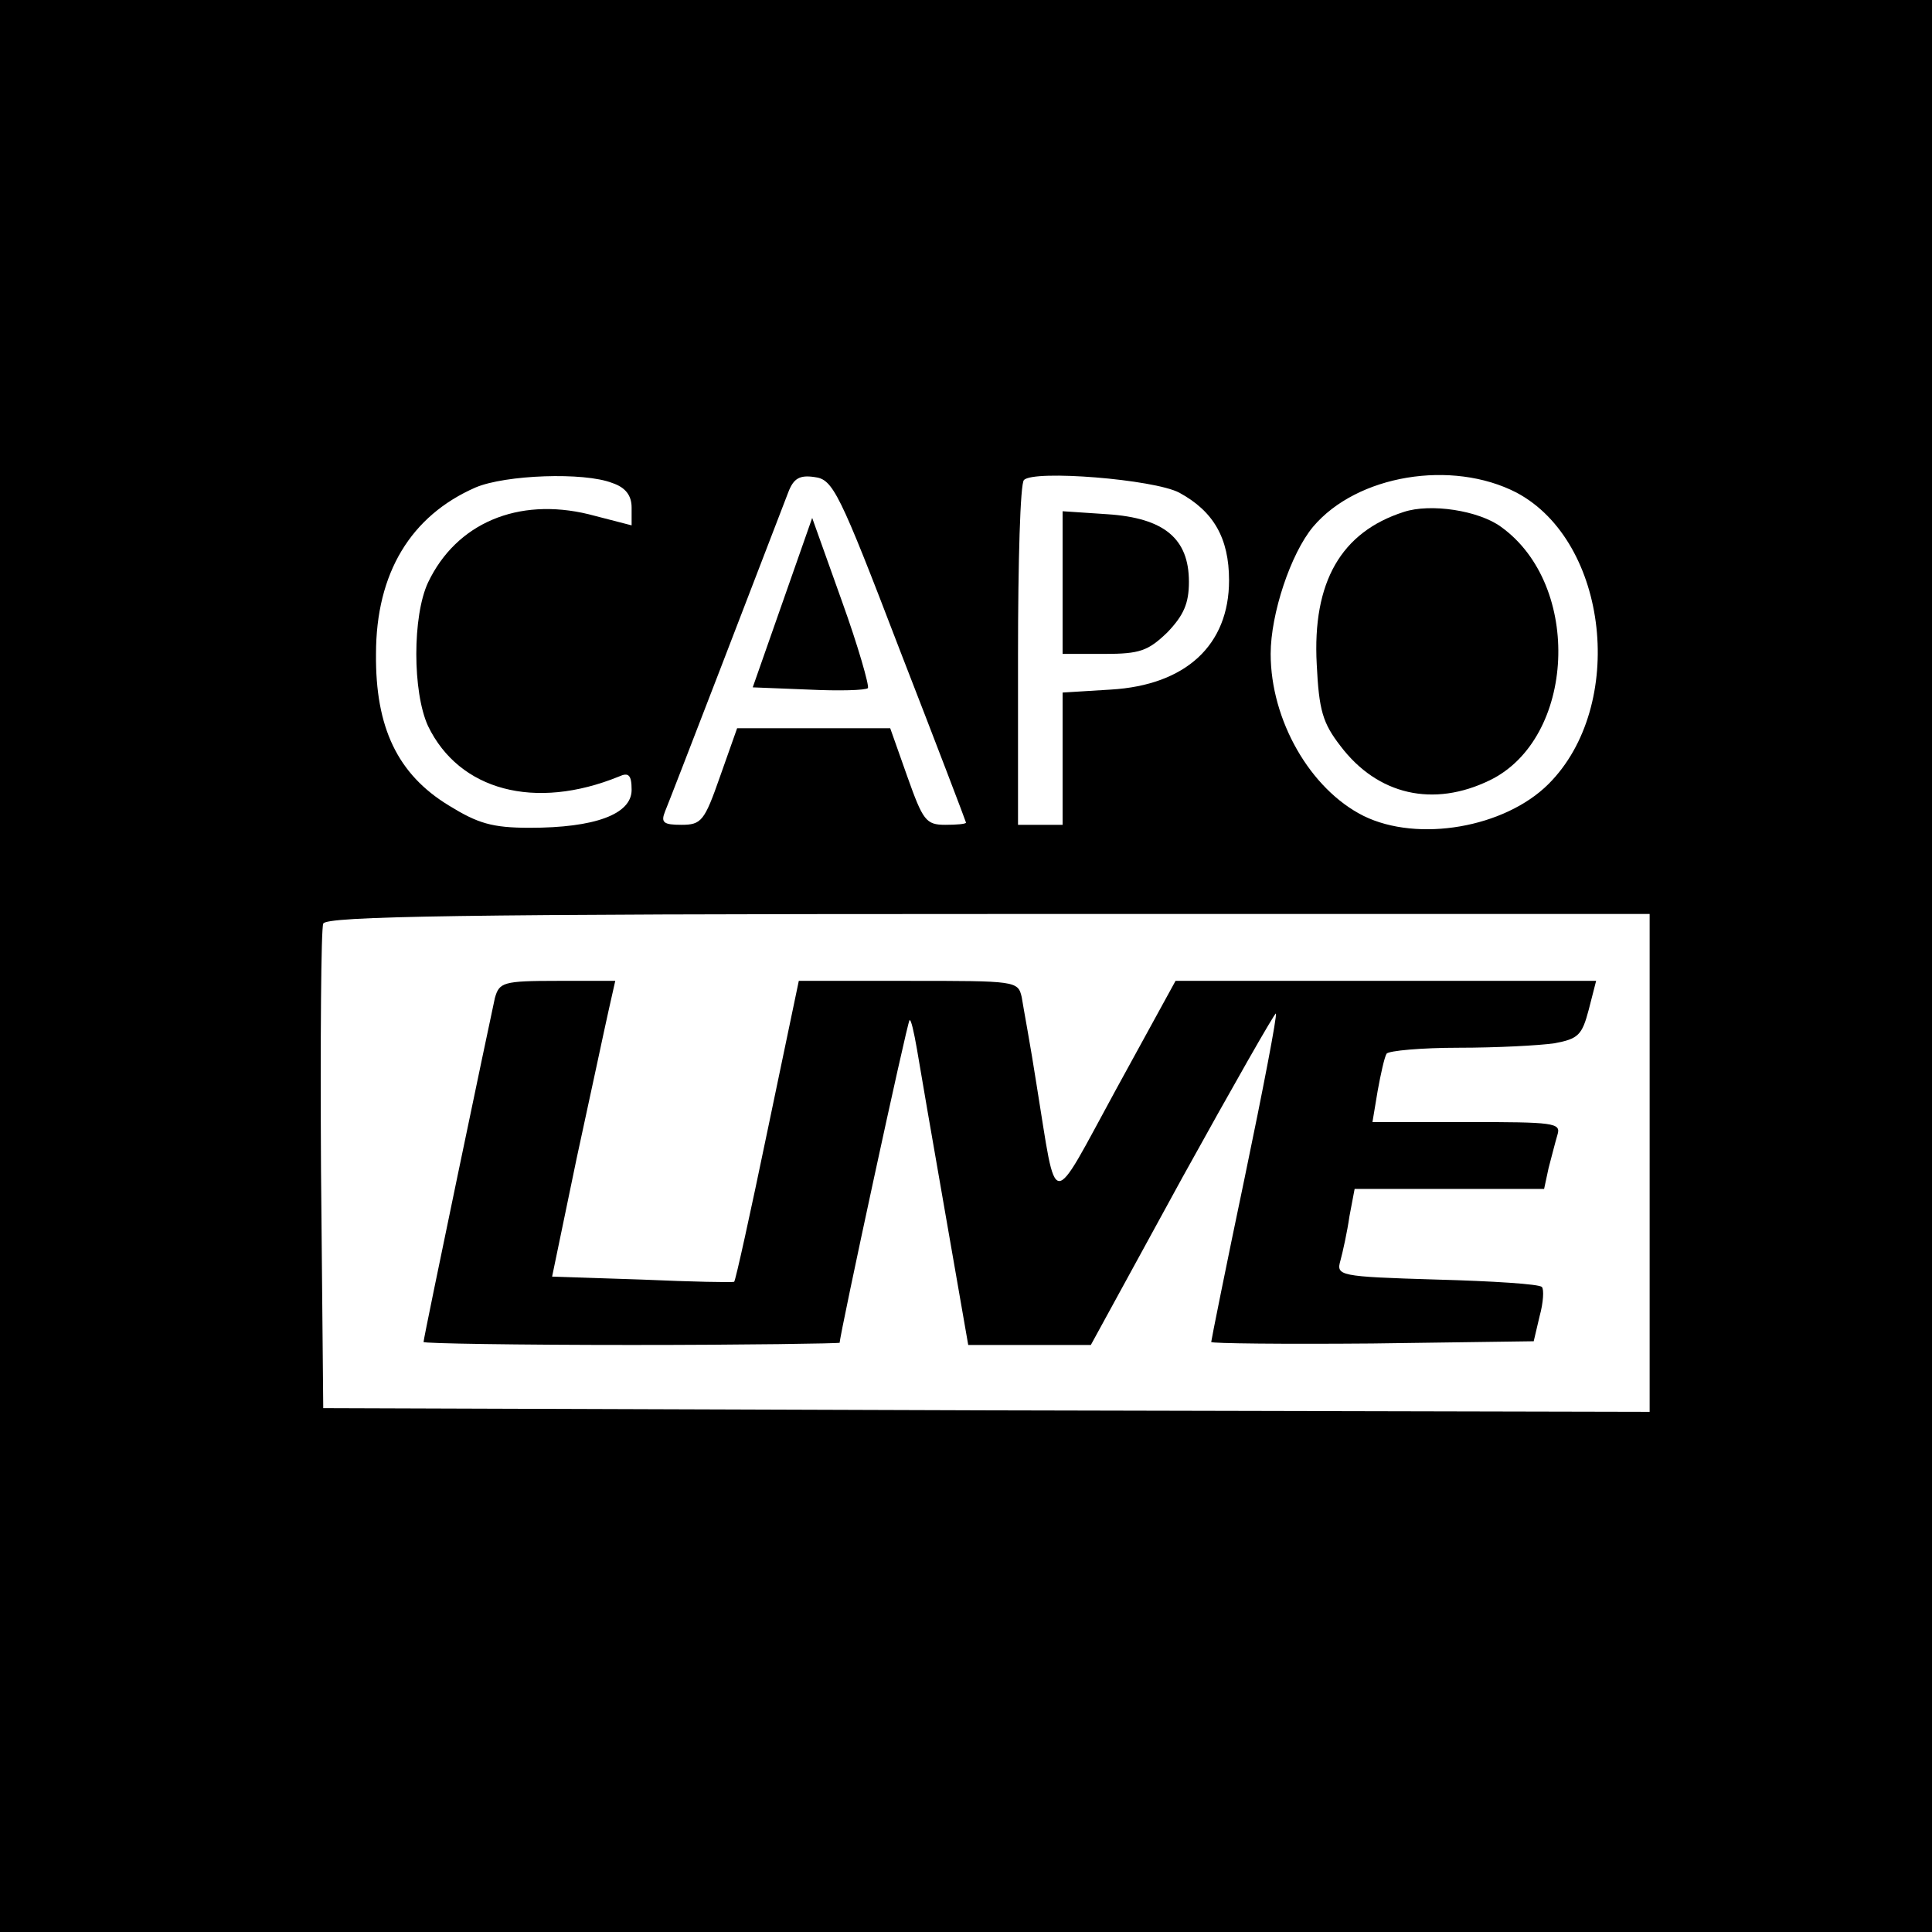
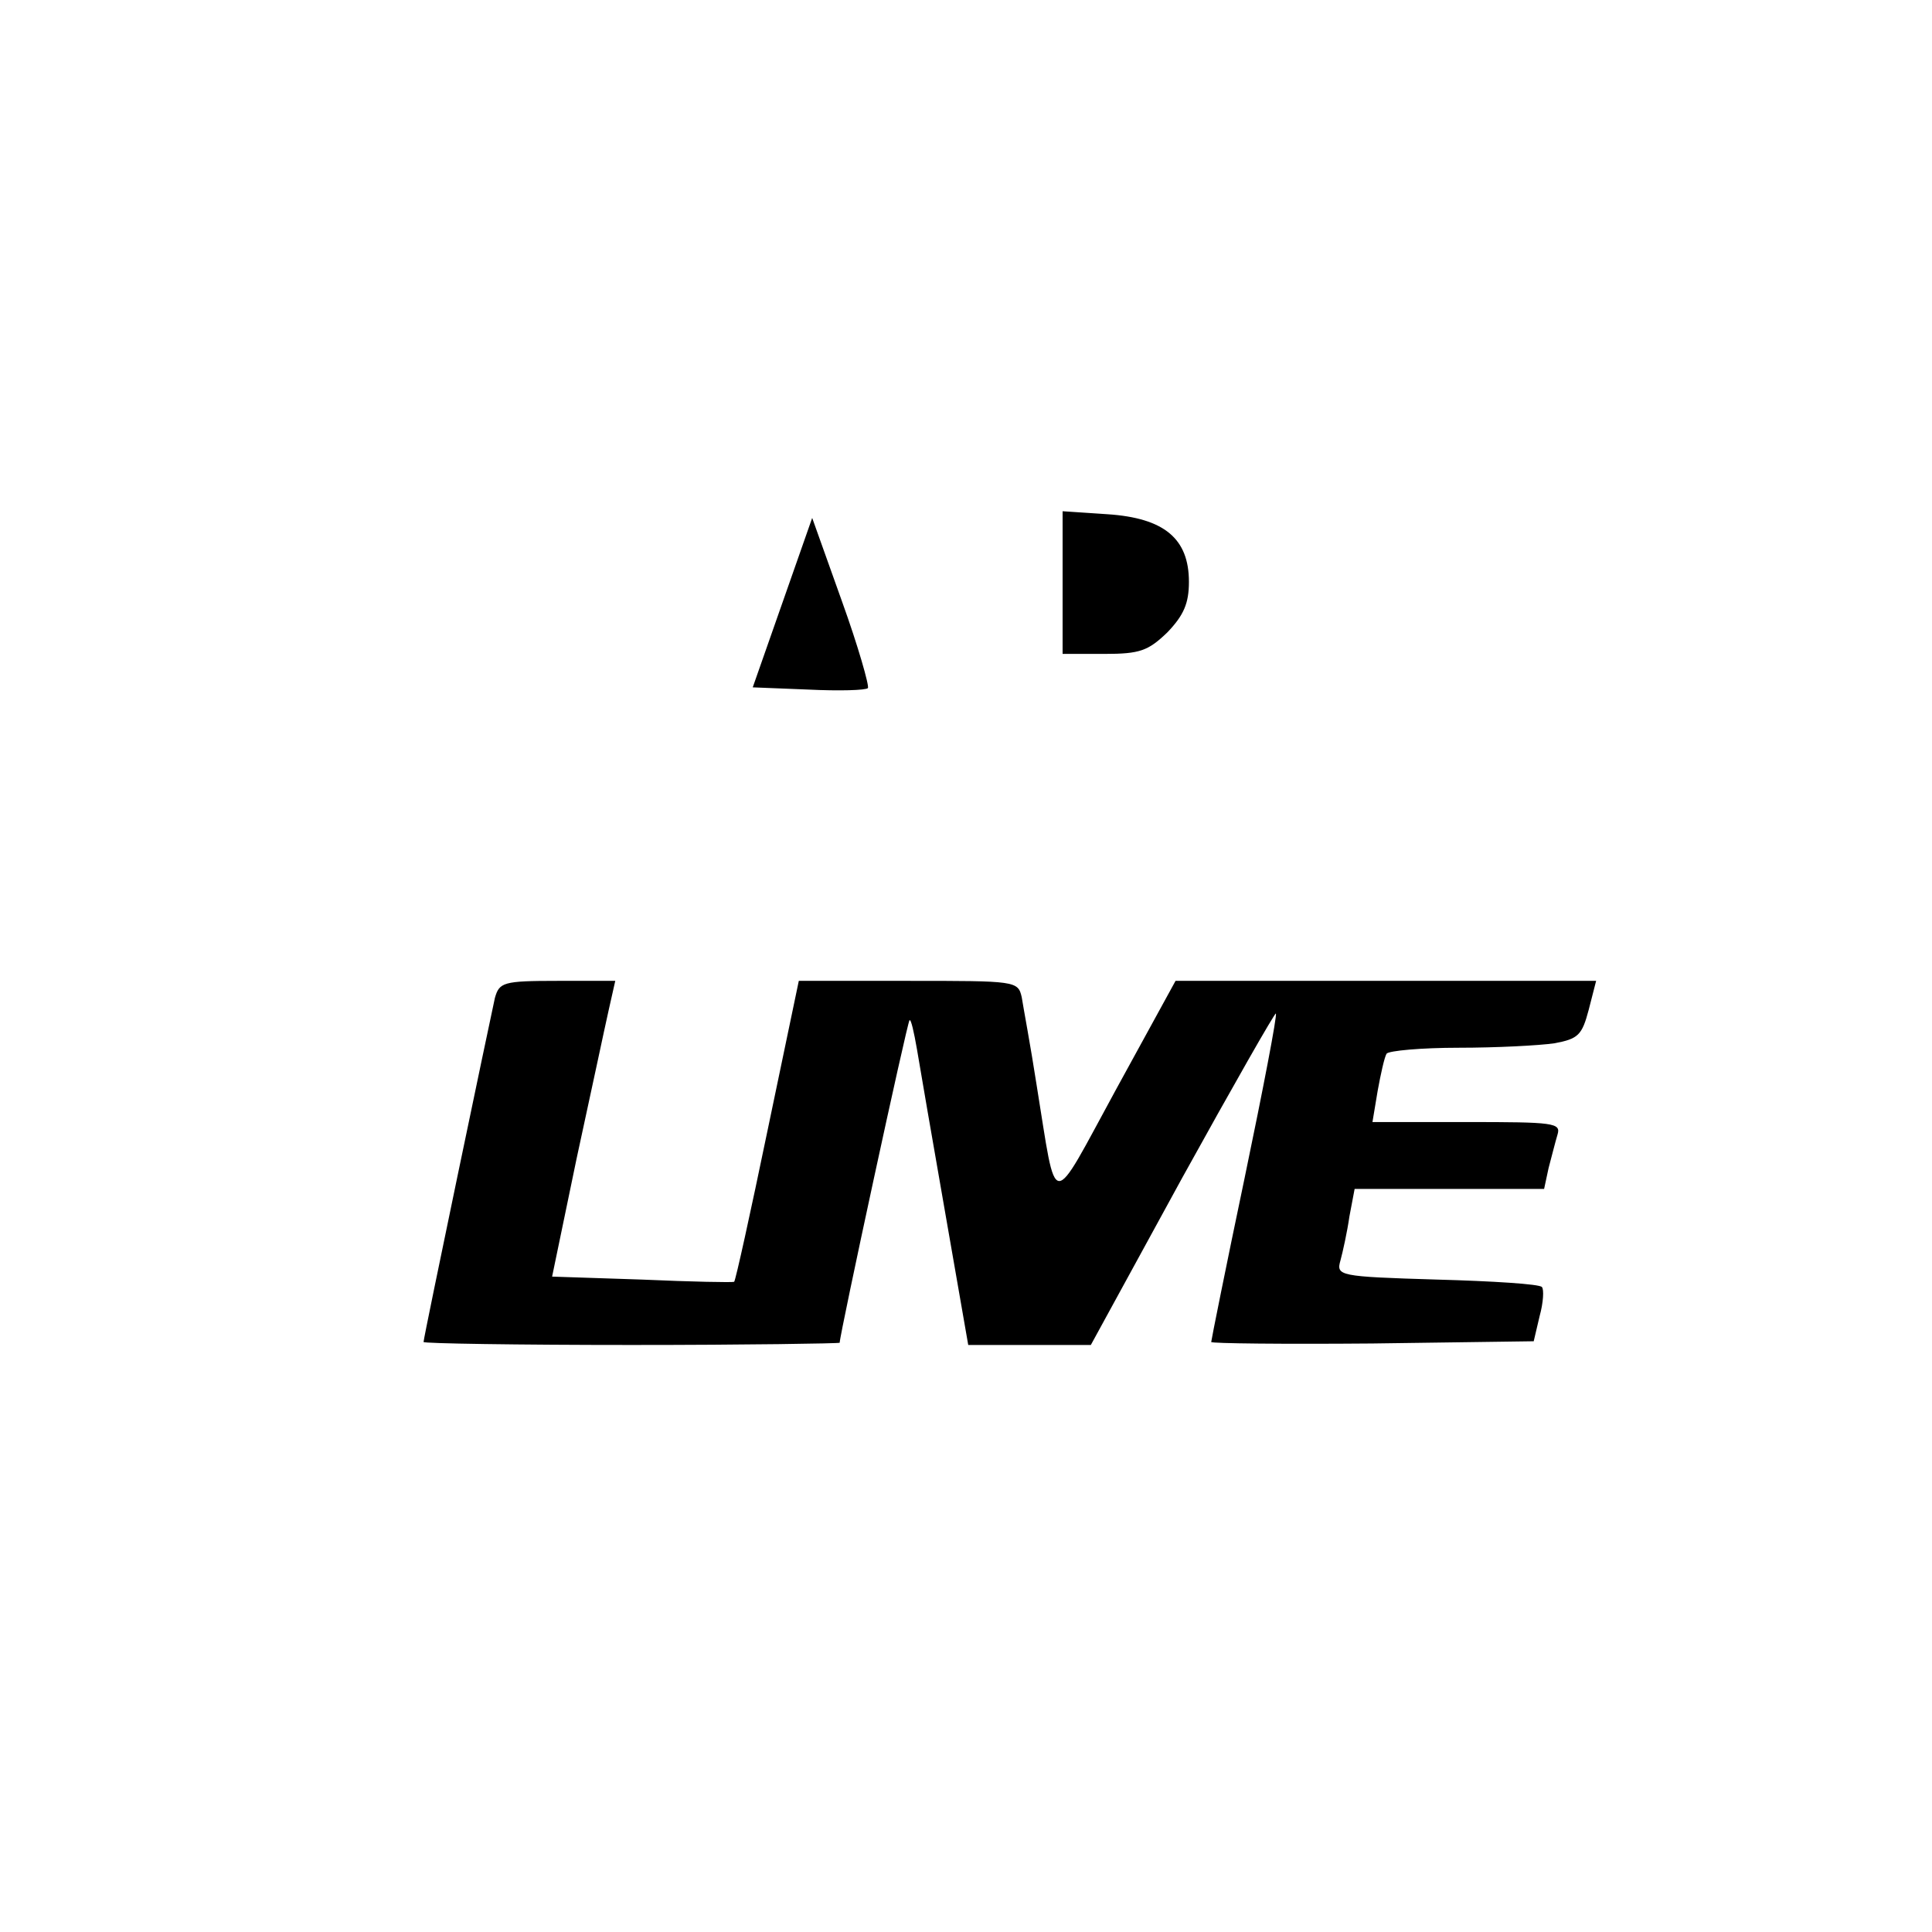
<svg xmlns="http://www.w3.org/2000/svg" version="1.0" width="260pt" height="260pt" viewBox="0 0 260 260" preserveAspectRatio="xMidYMid meet">
  <g transform="translate(0,260) scale(0.1,-0.1)" fill="#000000" stroke="none">
-     <path d="M0 1300 l0 -1300 1300 0 1300 0 0 1300 0 1300 -1300 0 -1300 0 0 -1300z m824 650 c18 -6 26 -17 26 -33 l0 -24 -58 15 c-95 23 -178 -12 -216 -92 -21 -45 -21 -147 0 -193 42 -87 144 -114 257 -68 13 6 17 2 17 -18 0 -33 -50 -51 -137 -51 -51 0 -70 6 -109 30 -69 42 -99 105 -98 204 0 109 47 186 134 224 40 17 146 21 184 6z m387 -225 c49 -126 89 -231 89 -232 0 -2 -13 -3 -28 -3 -26 0 -30 6 -51 65 l-23 65 -103 0 -103 0 -23 -65 c-21 -60 -25 -65 -52 -65 -24 0 -28 3 -22 18 6 14 135 349 166 430 7 18 15 23 35 20 25 -3 33 -19 115 -233z m376 212 c46 -25 67 -61 67 -118 0 -87 -58 -141 -159 -147 l-65 -4 0 -89 0 -89 -30 0 -30 0 0 228 c0 126 3 232 8 236 13 14 175 1 209 -17z m454 0 c124 -66 148 -287 43 -392 -59 -59 -176 -79 -249 -43 -72 36 -125 129 -125 218 0 54 27 135 57 171 59 70 187 91 274 46z m179 -902 l0 -335 -892 2 -893 3 -3 320 c-1 176 0 325 3 332 3 10 188 13 895 13 l890 0 0 -335z" />
    <path d="M1053 1789 l-40 -114 75 -3 c41 -2 77 -1 80 2 2 3 -13 56 -35 117 l-40 112 -40 -114z" />
-     <path d="M1430 1816 l0 -96 56 0 c48 0 59 4 85 29 22 23 29 39 29 68 0 58 -33 86 -110 91 l-60 4 0 -96z" />
-     <path d="M1889 1911 c-84 -27 -123 -94 -117 -205 3 -62 8 -79 32 -110 50 -66 125 -83 201 -46 115 56 125 262 15 341 -30 22 -95 32 -131 20z" />
+     <path d="M1430 1816 l0 -96 56 0 c48 0 59 4 85 29 22 23 29 39 29 68 0 58 -33 86 -110 91 l-60 4 0 -96" />
    <path d="M666 1257 c-6 -27 -96 -457 -96 -463 0 -2 126 -4 280 -4 154 0 280 2 280 3 0 11 91 432 94 434 2 2 6 -16 10 -39 4 -24 21 -123 38 -220 l31 -178 83 0 82 0 123 225 c68 123 125 223 126 221 2 -2 -17 -101 -42 -221 -25 -119 -45 -219 -45 -221 0 -2 98 -3 217 -2 l217 3 8 34 c5 18 6 36 3 39 -3 4 -67 8 -141 10 -133 4 -136 5 -130 26 3 11 9 38 12 59 l7 37 127 0 128 0 6 28 c4 15 9 35 12 45 5 16 -5 17 -122 17 l-127 0 7 42 c4 22 9 45 12 50 3 4 47 8 97 8 51 0 108 3 129 6 32 6 37 11 46 45 l10 39 -283 0 -283 0 -80 -146 c-90 -165 -79 -166 -107 6 -8 52 -18 105 -20 118 -5 22 -8 22 -153 22 l-147 0 -42 -201 c-23 -111 -43 -202 -45 -204 -2 -1 -57 0 -124 3 l-121 4 33 159 c19 87 38 177 43 199 l9 40 -78 0 c-73 0 -78 -2 -84 -23z" />
  </g>
</svg>